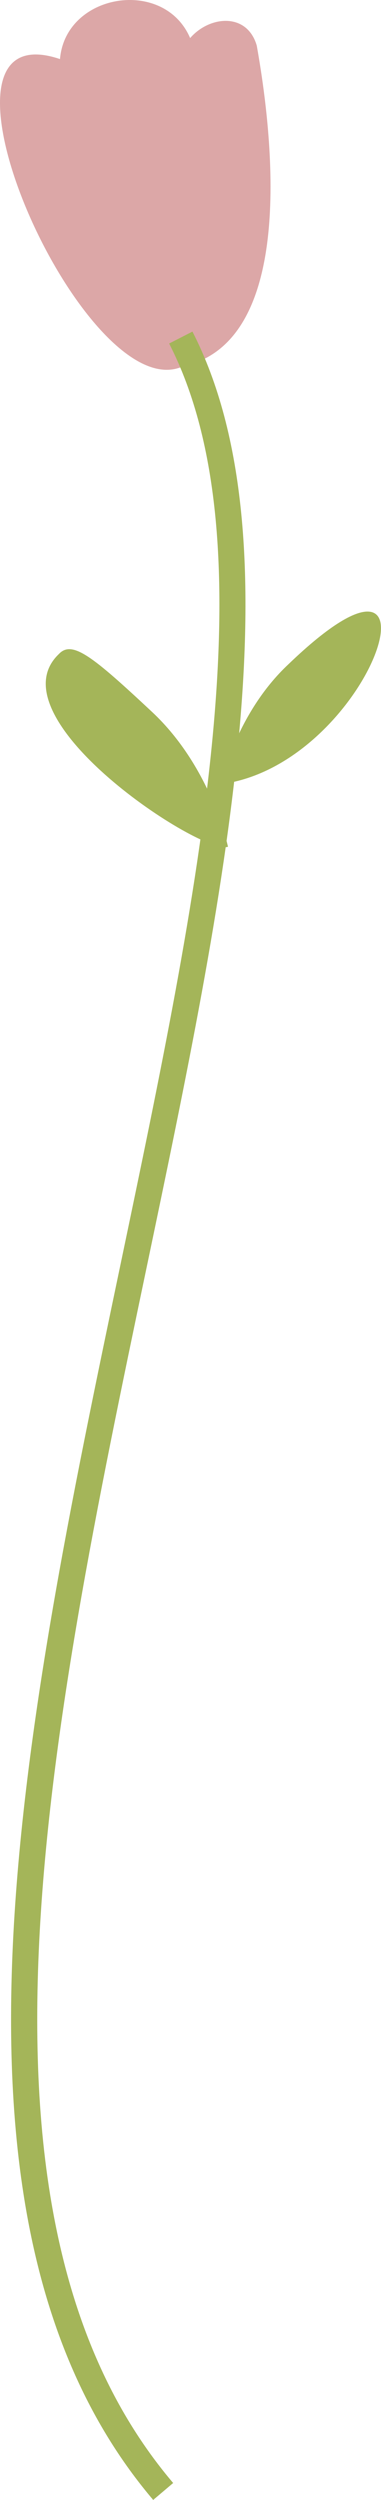
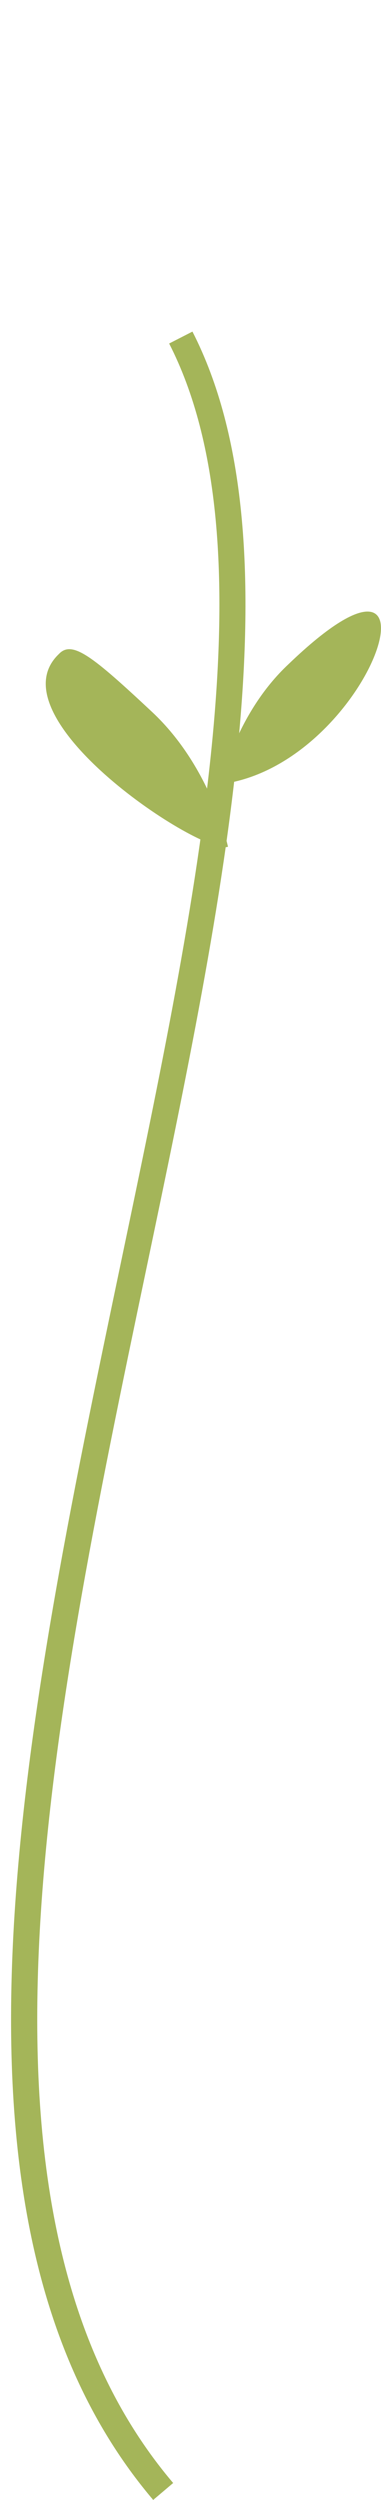
<svg xmlns="http://www.w3.org/2000/svg" x="0px" y="0px" viewBox="0 0 8.911 58.437" style="vertical-align: middle; max-width: 100%;" width="100%">
  <g>
    <g>
      <g>
        <path d="M3.556,16.641c1.392,1.301,1.776,3.151,1.776,3.151c-0.563,0.233-5.53-3.001-3.955-4.504     C1.688,14.956,2.165,15.34,3.556,16.641z" fill="rgb(164,181,89)" />
      </g>
      <g>
        <path d="M6.749,15.524c-1.239,1.158-1.582,2.806-1.582,2.806C8.693,17.872,10.687,11.737,6.749,15.524z" fill="rgb(164,181,89)" />
      </g>
    </g>
    <g>
-       <path d="M6.005,1.064C5.777,0.286,4.902,0.365,4.447,0.89C3.839-0.534,1.532-0.161,1.403,1.381    C-2.185,0.17,1.971,9.605,4.276,8.564C7.037,7.973,6.319,2.823,6.005,1.064z" fill="rgb(220,167,167)" />
-     </g>
+       </g>
    <g>
      <path d="M3.583,58.437c-5.462-6.437-3.068-17.874-0.753-28.935C4.639,20.862,6.347,12.7,3.956,8.03    l0.545-0.279c2.489,4.862,0.76,13.127-1.072,21.878C1.144,40.545-1.218,51.833,4.05,58.041L3.583,58.437z" fill="rgb(164,181,89)" />
    </g>
  </g>
</svg>